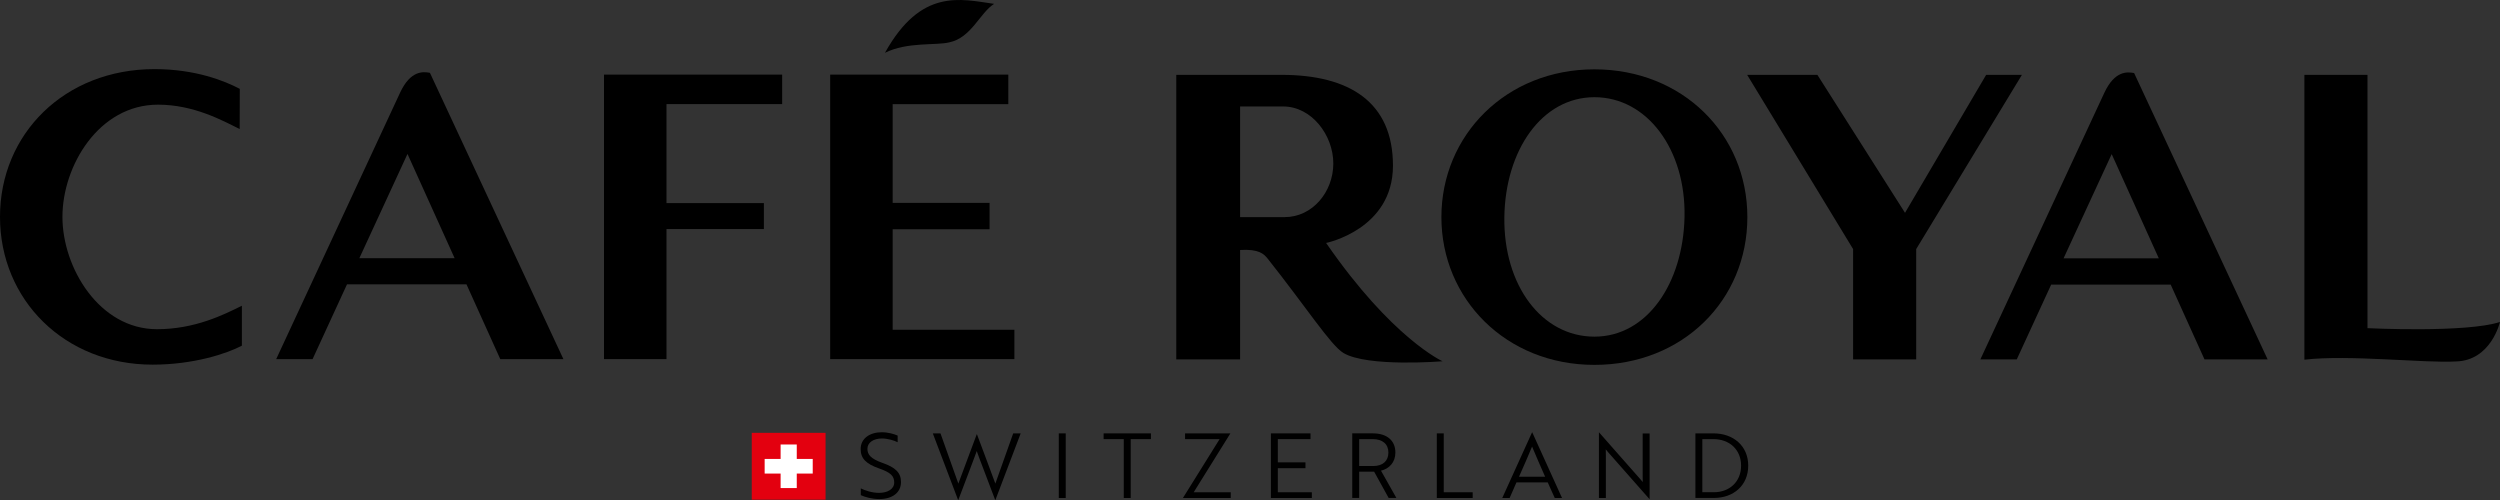
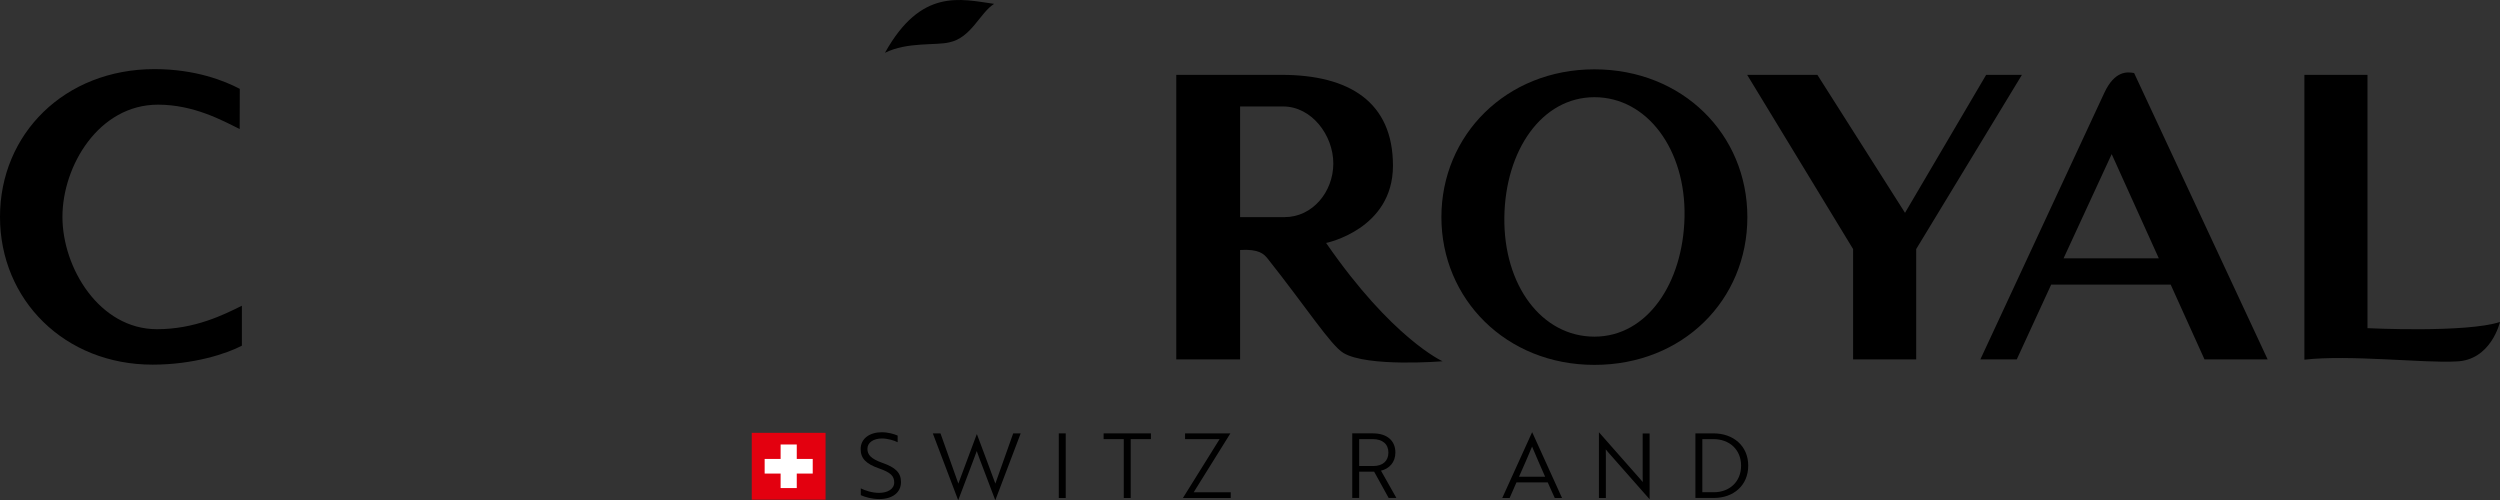
<svg xmlns="http://www.w3.org/2000/svg" width="200" height="40" viewBox="0 0 200 40" fill="none">
  <rect x="0" y="0" width="200" height="40" fill="#333333" stroke="none" />
  <path d="M127.553 5.547C120.475 5.547 115.312 10.825 115.312 17.369C115.312 23.912 120.475 29.19 127.553 29.19C134.631 29.19 139.789 24.005 139.789 17.369C139.789 10.732 134.595 5.547 127.553 5.547ZM134.762 17.369C134.647 22.651 131.778 26.932 127.557 26.932C123.336 26.932 120.272 22.824 120.348 17.369C120.423 12.036 123.336 7.776 127.557 7.776C131.778 7.776 134.882 11.982 134.762 17.369Z" fill="black" />
  <path d="M152.401 17.026L145.391 5.988H139.773L148.248 19.927V28.75H153.295V19.927L161.753 5.988H158.892L152.401 17.026Z" fill="black" />
  <path d="M199.999 25.755C199.999 25.755 199.289 28.858 196.464 28.916C194.027 29.064 187.91 28.36 184.352 28.775V5.988H189.399V26.253C189.399 26.253 197.306 26.643 200.003 25.755" fill="black" />
  <path d="M106.091 19.436C106.091 19.436 111.437 18.352 111.437 13.254C111.437 8.156 107.942 5.988 102.52 5.988H94.102V28.75H99.208V19.999C100.716 19.905 101.123 20.325 101.415 20.693C104.483 24.559 106.458 27.623 107.467 28.233C109.386 29.393 115.407 28.902 115.407 28.902C115.407 28.902 111.369 27.091 106.091 19.439M99.208 8.517H102.652C104.922 8.517 106.665 10.804 106.665 13.081C106.665 15.357 104.989 17.369 102.779 17.369H99.208V8.517Z" fill="black" />
  <path d="M19.346 24.461C17.886 25.187 15.58 26.336 12.56 26.336C7.951 26.336 4.995 21.426 4.995 17.351C4.995 13.275 7.9 8.373 12.639 8.373C15.496 8.373 17.778 9.63 19.174 10.324L19.183 7.108C17.982 6.476 15.644 5.529 12.364 5.529C5.163 5.529 0 10.714 0 17.351C0 23.988 5.163 29.172 12.209 29.172C15.488 29.172 18.149 28.287 19.35 27.655V24.461H19.346Z" fill="black" />
-   <path d="M48.32 28.73H53.319V18.325H61.111V16.248H53.319V8.328H62.572V5.969H48.32V28.73Z" fill="black" />
-   <path d="M71.413 18.34H79.165V16.23H71.413V8.332H80.665V5.969H66.414V28.73H81.152V26.382H71.413V18.34Z" fill="black" />
  <path d="M79.53 0.308C76.853 -0.068 73.689 -0.978 70.797 4.224C72.584 3.335 74.854 3.653 75.936 3.39C77.707 3.028 78.389 1.027 79.53 0.308Z" fill="black" />
-   <path d="M27.759 22.749H37.319L40.023 28.732H45.074L34.394 5.826C33.855 5.721 32.842 5.62 32.008 7.412C31.174 9.204 22.094 28.732 22.094 28.732H25.006L27.759 22.749ZM32.599 12.315L36.369 20.654H28.749L32.599 12.315Z" fill="black" />
  <path d="M164.095 22.767H173.654L176.359 28.75H181.41L170.73 5.844C170.191 5.739 169.178 5.638 168.344 7.43C167.51 9.218 158.43 28.75 158.43 28.75H161.342L164.095 22.767ZM168.935 12.329L172.705 20.668H165.085L168.935 12.329Z" fill="black" />
  <path d="M68.864 39.617V39.071C69.207 39.237 69.745 39.429 70.324 39.429C71.01 39.429 71.537 39.125 71.537 38.601C71.537 38.077 71.253 37.799 70.324 37.474C69.278 37.109 68.852 36.672 68.852 35.924C68.852 35.068 69.598 34.58 70.535 34.58C71.062 34.58 71.537 34.725 71.812 34.847V35.379C71.529 35.234 71.022 35.079 70.555 35.079C69.885 35.079 69.394 35.4 69.394 35.902C69.394 36.368 69.65 36.694 70.591 37.03C71.64 37.395 72.079 37.814 72.079 38.565C72.079 39.418 71.377 39.924 70.352 39.924C69.745 39.924 69.199 39.765 68.864 39.613" fill="black" />
  <path d="M75.239 34.67C75.239 34.67 76.54 38.33 76.668 38.688C76.799 38.33 78.14 34.742 78.14 34.742H78.156C78.156 34.742 79.504 38.33 79.628 38.688C79.76 38.33 81.056 34.67 81.056 34.67H81.655L79.632 39.999H79.616L78.659 37.477C78.483 37.018 78.299 36.538 78.14 36.086C77.98 36.538 77.789 37.018 77.621 37.477L76.664 39.999H76.648L74.625 34.67H75.224H75.239Z" fill="black" />
  <path d="M85.258 34.67H84.703V39.84H85.258V34.67Z" fill="black" />
  <path d="M88.289 34.67V35.129H89.901V39.84H90.456V35.129H92.075V34.67H88.289Z" fill="black" />
  <path d="M94.804 34.67V35.129H97.569L94.633 39.84H98.459V39.381H95.495L98.431 34.67H94.804Z" fill="black" />
-   <path d="M101.672 34.67V39.84H104.947V39.381H102.226V37.456H104.437V36.989H102.226V35.129H104.84V34.67H101.672Z" fill="black" />
  <path d="M109.843 34.67C110.953 34.67 111.631 35.244 111.631 36.205C111.631 36.989 111.136 37.499 110.478 37.654L111.711 39.836H111.092L109.931 37.733H108.734V39.836H108.18V34.666H109.843V34.67ZM108.734 35.129V37.282H109.859C110.617 37.282 111.072 36.881 111.072 36.205C111.072 35.529 110.605 35.129 109.823 35.129H108.738H108.734Z" fill="black" />
-   <path d="M114.945 34.67V39.84H117.814V39.381H115.5V34.67H114.945Z" fill="black" />
  <path d="M122.562 34.584H122.578L124.963 39.841H124.381L123.818 38.591H121.317L120.77 39.841H120.18L122.566 34.584H122.562ZM123.611 38.139C123.232 37.283 122.905 36.539 122.566 35.726C122.23 36.535 121.903 37.283 121.52 38.139H123.607H123.611Z" fill="black" />
  <path d="M128.612 36.131C128.56 36.073 128.505 36.008 128.461 35.95C128.461 36.094 128.469 36.243 128.469 36.409V39.841H127.914V34.588H127.922L131.269 38.385L131.421 38.566C131.421 38.421 131.413 38.277 131.413 38.107V34.675H131.968V39.931H131.96L128.612 36.134V36.131Z" fill="black" />
  <path d="M135.633 39.84V34.67H137.085C138.653 34.67 139.858 35.66 139.858 37.253C139.858 38.846 138.669 39.836 137.113 39.836H135.633V39.84ZM136.187 35.129V39.378H137.113C138.346 39.378 139.287 38.554 139.287 37.253C139.287 35.953 138.338 35.129 137.077 35.129H136.187Z" fill="black" />
  <path d="M66.045 34.627H60.141V39.974H66.045V34.627Z" fill="#E3000F" />
  <path d="M65.018 36.715H63.741V35.559H62.449V36.715H61.172V37.885H62.449V39.045H63.741V37.885H65.018V36.715Z" fill="white" />
</svg>